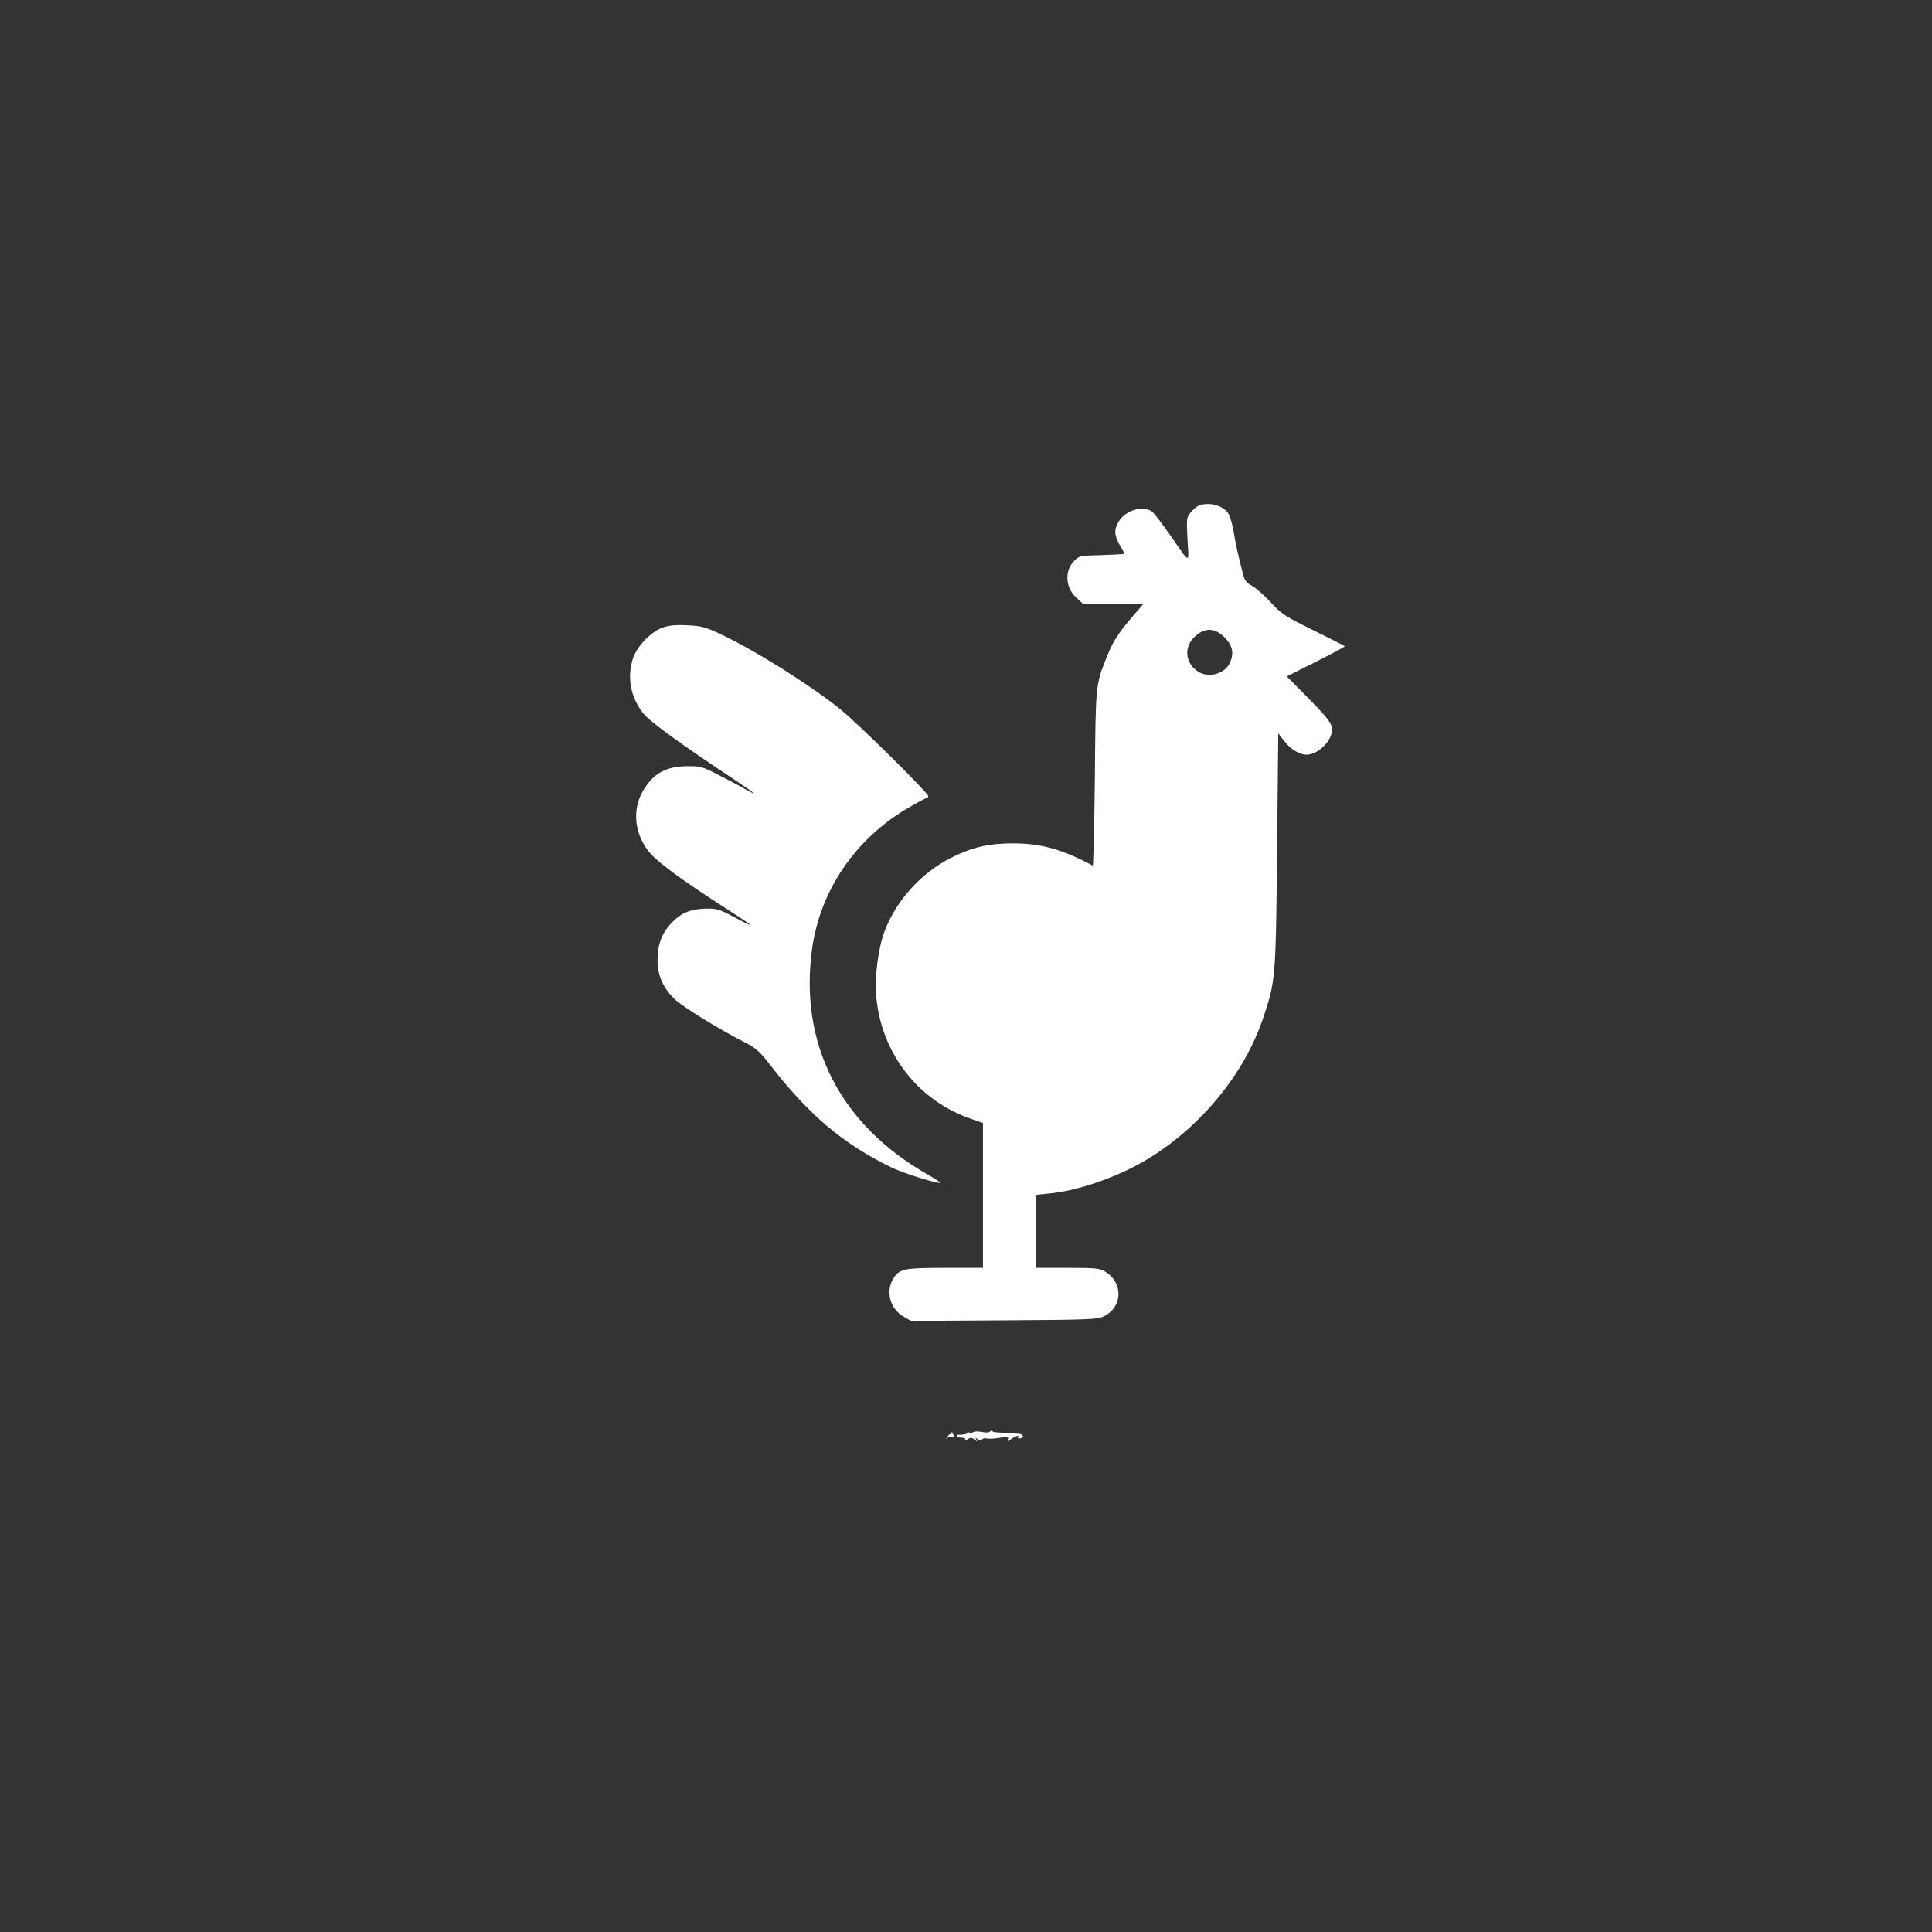
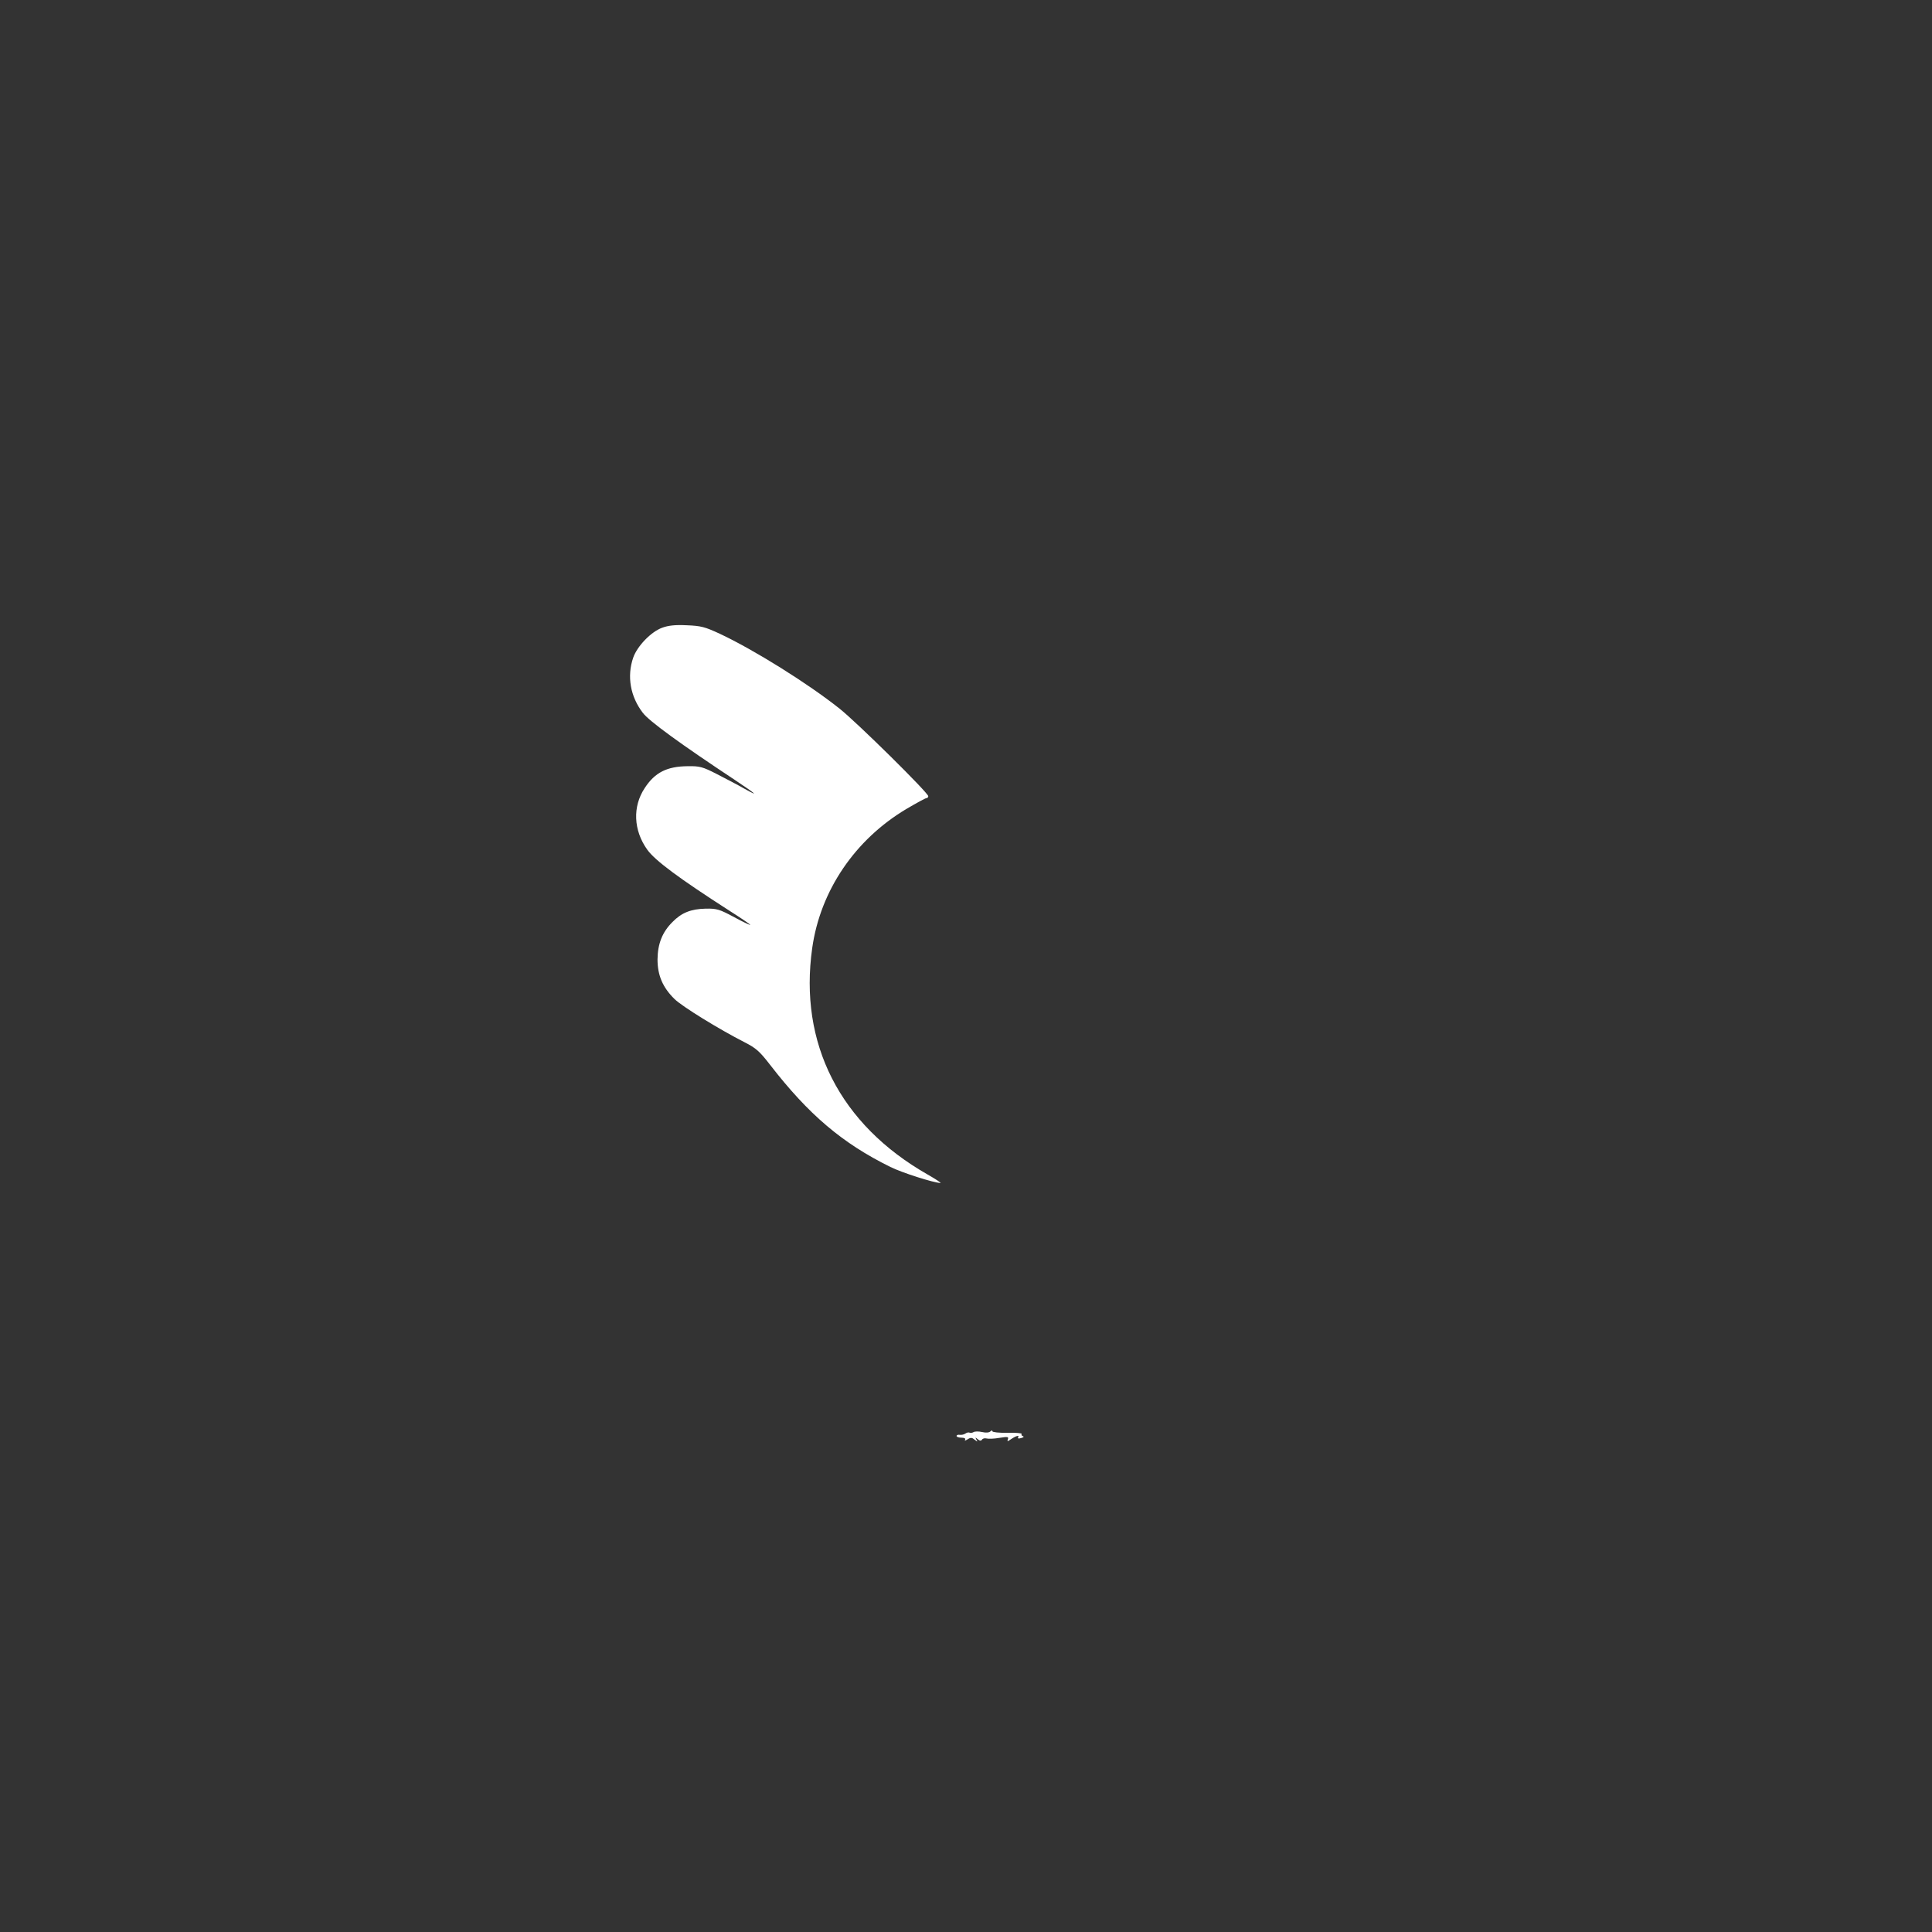
<svg xmlns="http://www.w3.org/2000/svg" version="1.0" width="1024pt" height="1024pt" viewBox="0 0 1024 1024" preserveAspectRatio="xMidYMid meet">
  <rect x="0" y="0" width="1024" height="1024" fill="#333333" stroke="none" />
  <g transform="translate(0,1024) scale(0.1,-0.1)" fill="#ffffff" stroke="none">
-     <path d="M6354 7560 c-12 -4 -31 -21 -44 -37 -21 -27 -22 -34 -16 -143 8 -132 18 -135 -96 30 -37 52 -76 104 -88 115 -44 40 -143 13 -180 -48 -26 -42 -25 -73 5 -126 14 -23 25 -44 25 -46 0 -2 -54 -5 -120 -7 -113 -3 -121 -4 -145 -29 -54 -53 -49 -143 9 -196 l36 -33 160 0 161 0 -66 -77 c-71 -83 -99 -128 -132 -213 -56 -140 -56 -142 -60 -638 -3 -255 -8 -462 -11 -460 -163 87 -275 118 -424 118 -127 0 -216 -21 -324 -75 -160 -80 -291 -224 -355 -389 -33 -87 -54 -241 -45 -343 25 -307 226 -563 514 -657 l52 -18 0 -384 0 -384 -200 0 c-216 0 -241 -5 -273 -53 -45 -70 -21 -164 53 -206 l39 -22 493 3 c457 3 496 4 530 22 99 49 102 177 6 236 -29 18 -51 20 -200 20 l-168 0 0 194 0 193 69 7 c150 13 360 86 511 175 291 173 525 456 626 758 65 194 66 210 73 887 l6 619 29 -37 c35 -47 82 -76 121 -76 60 0 135 73 135 132 0 34 -20 60 -136 178 l-104 105 156 78 c86 43 154 80 152 82 -2 2 -78 40 -168 85 -152 75 -170 87 -226 149 -34 36 -78 75 -98 86 -27 14 -39 29 -46 55 -29 114 -40 162 -50 224 -6 38 -18 82 -26 98 -24 47 -104 71 -160 48z m137 -699 c42 -42 51 -84 27 -135 -25 -57 -111 -81 -166 -47 -72 46 -80 134 -16 190 52 46 104 44 155 -8z" />
    <path d="M3510 6913 c-59 -21 -133 -98 -154 -159 -34 -99 -15 -206 51 -292 33 -44 201 -166 491 -358 111 -74 129 -90 47 -44 -33 19 -98 53 -145 77 -76 39 -91 43 -155 42 -110 -1 -174 -33 -228 -116 -65 -98 -60 -224 14 -327 41 -57 169 -152 432 -321 60 -38 110 -72 113 -76 3 -5 -35 13 -83 39 -80 43 -94 47 -153 46 -78 -2 -127 -21 -176 -71 -54 -54 -78 -115 -79 -198 0 -84 27 -148 90 -210 41 -40 234 -159 371 -229 61 -31 80 -48 135 -119 205 -265 383 -416 638 -542 60 -30 232 -85 266 -85 5 0 -25 20 -67 44 -466 265 -685 695 -613 1202 43 303 226 574 500 737 53 31 100 57 106 57 5 0 9 5 9 10 0 18 -379 392 -470 464 -167 133 -452 311 -635 397 -80 37 -100 42 -175 45 -61 3 -98 -1 -130 -13z" />
    <path d="M5159 2649 c-7 -4 -17 -5 -21 -2 -5 2 -14 0 -21 -5 -7 -5 -20 -8 -29 -7 -10 2 -18 -1 -18 -6 0 -5 12 -9 26 -9 15 0 23 -4 19 -11 -4 -6 2 -5 13 2 17 11 24 10 38 -2 16 -12 17 -12 9 1 -7 13 -6 13 7 2 11 -9 18 -10 23 -2 4 6 14 8 23 6 10 -3 40 -2 69 3 44 7 50 6 45 -7 -5 -13 -2 -13 18 1 27 18 45 22 36 8 -4 -5 4 -7 16 -3 12 3 17 7 10 10 -7 2 -10 7 -7 12 2 4 -31 7 -75 6 -45 -1 -80 3 -80 8 0 6 -5 5 -11 -1 -6 -6 -23 -8 -44 -3 -18 4 -39 4 -46 -1z" />
-     <path d="M5024 2628 c-10 -13 -12 -18 -5 -11 7 6 20 9 27 6 10 -4 12 0 8 11 -8 20 -7 20 -30 -6z" />
  </g>
</svg>